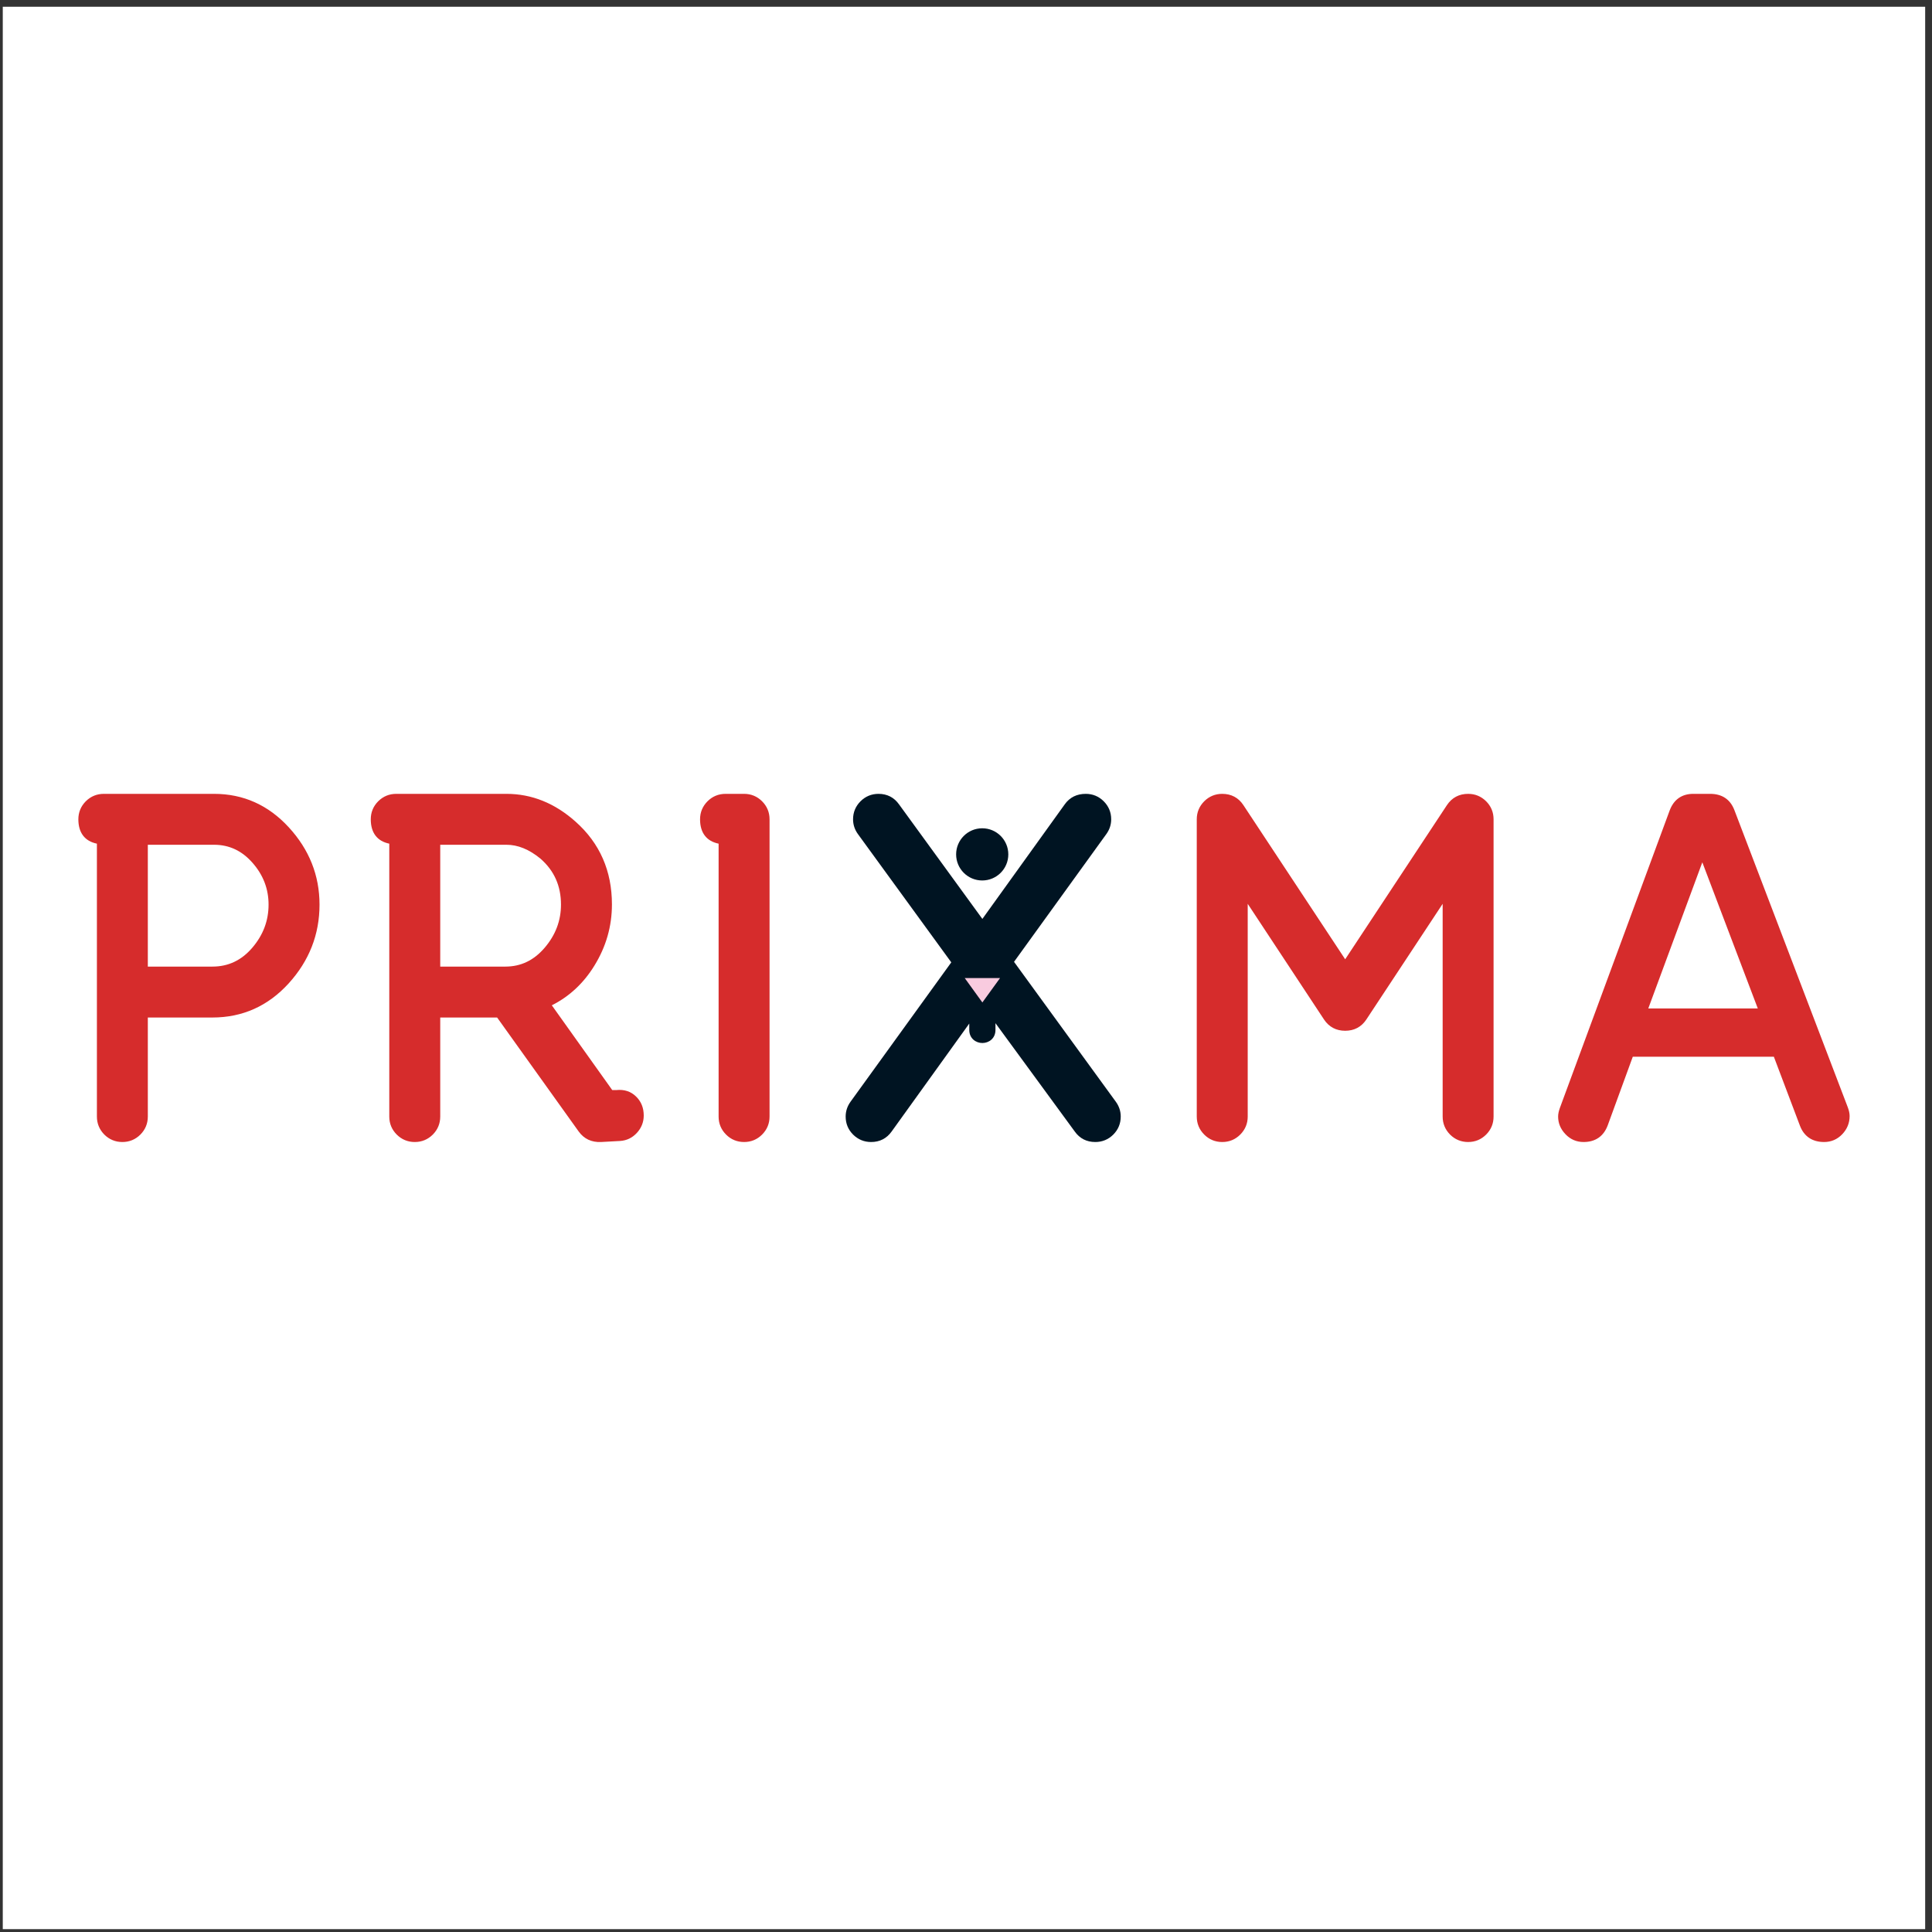
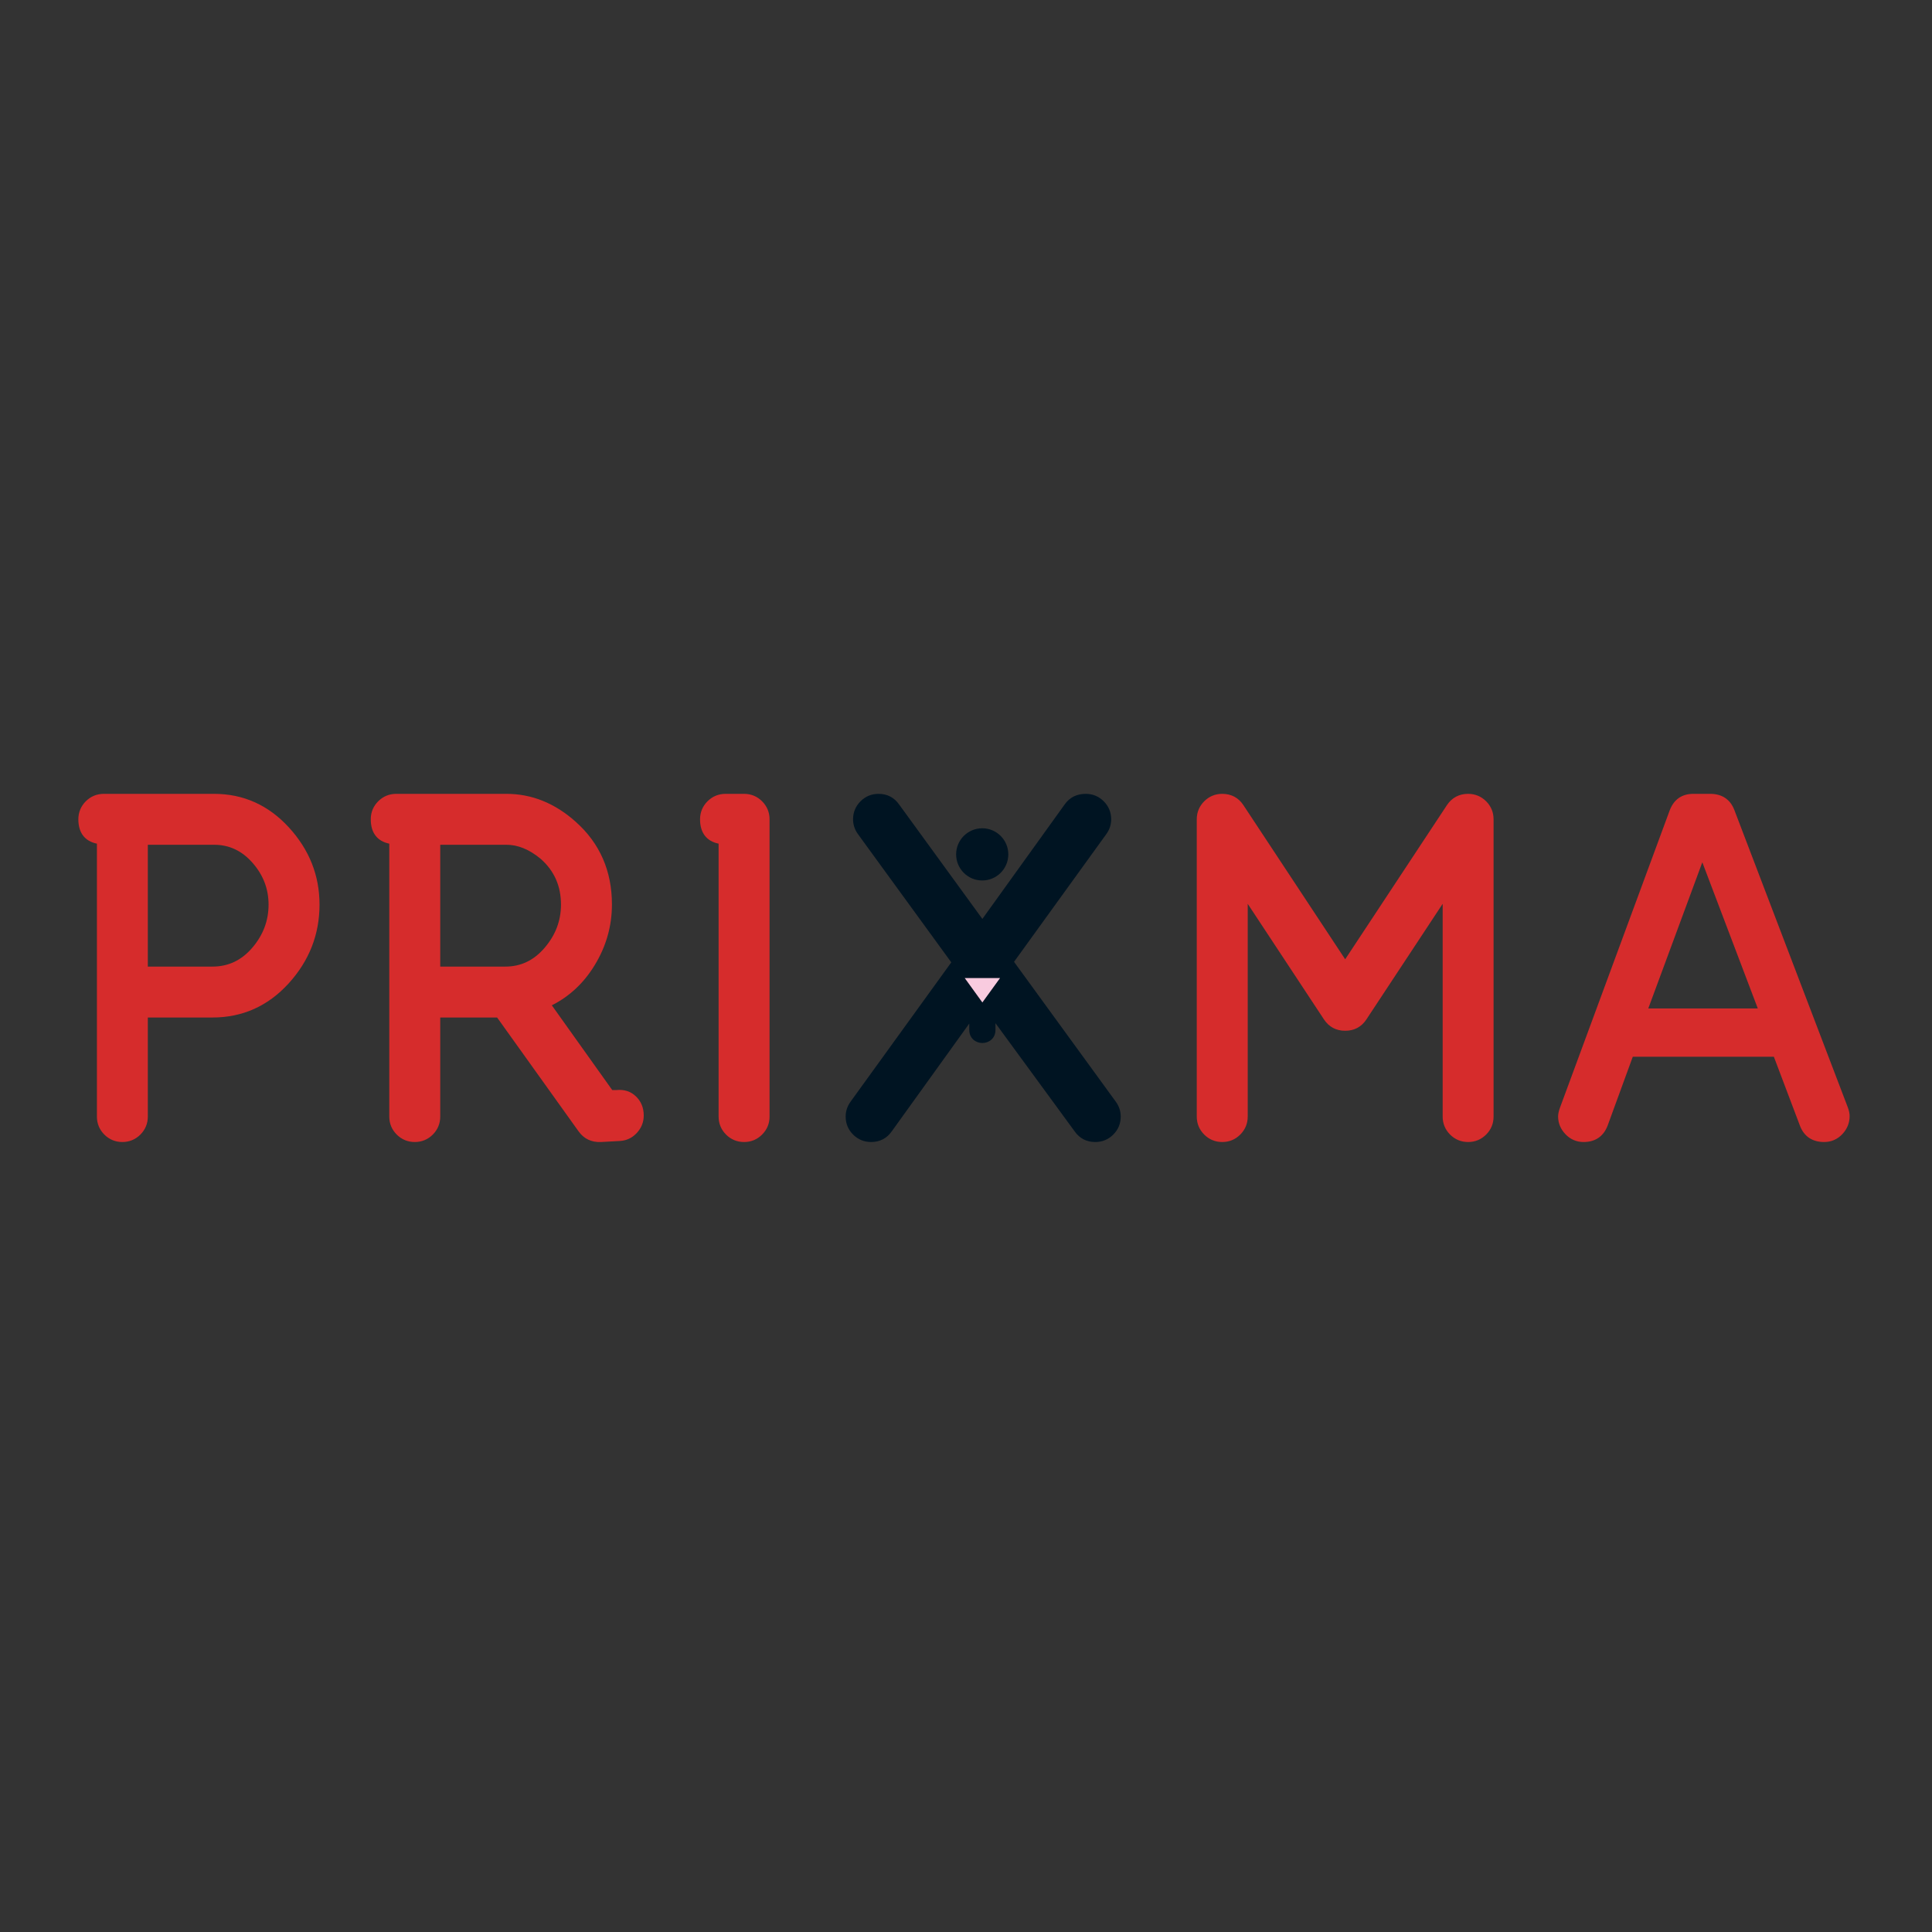
<svg xmlns="http://www.w3.org/2000/svg" width="201pt" height="201pt" viewBox="0 0 201 201" version="1.1">
  <rect x="0" y="0" width="201" height="201" fill="#333333" stroke="none" />
  <g id="surface1">
-     <path style=" stroke:none;fill-rule:nonzero;fill:rgb(100%,100%,100%);fill-opacity:1;" d="M 0.289 0.703 L 200.289 0.703 L 200.289 200.703 L 0.289 200.703 L 0.289 0.703 " />
    <path style=" stroke:none;fill-rule:evenodd;fill:rgb(0%,8.199%,13.3%);fill-opacity:1;" d="M 115.824 118.039 C 115.309 118.551 114.676 118.812 113.949 118.812 C 113.051 118.812 112.328 118.445 111.812 117.715 L 103.566 106.449 L 103.566 107.148 C 103.566 108.055 102.863 108.512 102.203 108.512 C 101.547 108.512 100.84 108.055 100.84 107.148 L 100.84 106.488 L 92.766 117.715 C 92.25 118.441 91.527 118.812 90.629 118.812 C 89.902 118.812 89.27 118.551 88.754 118.039 C 88.238 117.523 87.98 116.891 87.98 116.164 C 87.98 115.602 88.152 115.082 88.492 114.613 L 98.969 100.121 L 89.266 86.789 C 88.926 86.324 88.75 85.805 88.75 85.238 C 88.75 84.512 89.012 83.879 89.527 83.363 C 90.039 82.852 90.672 82.59 91.398 82.59 C 92.297 82.59 93.02 82.961 93.535 83.688 L 102.203 95.602 L 110.766 83.691 C 111.285 82.953 112.031 82.59 112.957 82.59 C 113.684 82.59 114.316 82.852 114.828 83.363 C 115.344 83.879 115.605 84.512 115.605 85.238 C 115.605 85.805 115.43 86.324 115.09 86.789 L 105.496 100.066 L 116.082 114.613 C 116.422 115.078 116.598 115.602 116.598 116.164 C 116.598 116.891 116.336 117.523 115.824 118.039 Z M 102.188 86.172 C 103.688 86.172 104.902 87.387 104.902 88.887 C 104.902 90.387 103.688 91.602 102.188 91.602 C 100.688 91.602 99.473 90.387 99.473 88.887 C 99.473 87.387 100.688 86.172 102.188 86.172 " />
    <path style=" stroke:none;fill-rule:nonzero;fill:rgb(97.6%,79.599%,87.5%);fill-opacity:1;" d="M 102.203 104.293 L 100.367 101.754 L 104.043 101.754 Z M 102.203 104.293 " />
    <path style=" stroke:none;fill-rule:evenodd;fill:rgb(83.899%,17.299%,17.299%);fill-opacity:1;" d="M 177.105 89.711 L 171.484 104.914 L 182.875 104.914 Z M 192.43 116.109 C 192.43 116.836 192.168 117.473 191.66 118.004 C 191.145 118.539 190.512 118.812 189.777 118.812 C 188.562 118.812 187.695 118.242 187.266 117.129 L 184.547 109.938 L 169.871 109.938 L 167.266 117.07 C 166.84 118.219 165.977 118.812 164.75 118.812 C 164.016 118.812 163.383 118.539 162.871 118.004 C 162.367 117.48 162.102 116.859 162.102 116.164 C 162.102 115.883 162.172 115.578 162.289 115.258 L 173.703 84.332 C 174.125 83.191 174.965 82.59 176.16 82.59 L 177.926 82.59 C 179.145 82.59 180.012 83.16 180.438 84.273 L 192.238 115.199 C 192.359 115.52 192.43 115.828 192.43 116.109 Z M 154.613 118.039 C 154.098 118.551 153.469 118.812 152.738 118.812 C 152.012 118.812 151.379 118.551 150.863 118.039 C 150.352 117.523 150.09 116.891 150.09 116.164 L 150.09 94.031 L 142.148 106.07 C 141.633 106.844 140.887 107.238 139.949 107.238 C 139.012 107.238 138.266 106.844 137.75 106.07 L 129.809 94.031 L 129.809 116.164 C 129.809 116.891 129.547 117.523 129.031 118.039 C 128.52 118.551 127.887 118.812 127.156 118.812 C 126.43 118.812 125.797 118.551 125.285 118.039 C 124.77 117.523 124.508 116.891 124.508 116.164 L 124.508 85.238 C 124.508 84.512 124.77 83.879 125.285 83.363 C 125.797 82.852 126.43 82.59 127.156 82.59 C 128.094 82.59 128.844 82.984 129.355 83.758 L 139.949 99.801 L 150.539 83.758 C 151.055 82.984 151.805 82.59 152.738 82.59 C 153.469 82.59 154.098 82.852 154.613 83.363 C 155.129 83.879 155.387 84.512 155.387 85.238 L 155.387 116.164 C 155.387 116.891 155.129 117.523 154.613 118.039 Z M 79.285 118.039 C 78.773 118.551 78.141 118.812 77.414 118.812 C 76.684 118.812 76.051 118.551 75.539 118.039 C 75.023 117.523 74.762 116.891 74.762 116.164 L 74.762 87.773 C 73.496 87.512 72.832 86.633 72.832 85.238 C 72.832 84.512 73.094 83.879 73.609 83.363 C 74.121 82.852 74.754 82.59 75.484 82.59 L 77.414 82.59 C 78.141 82.59 78.773 82.852 79.285 83.363 C 79.801 83.879 80.062 84.512 80.062 85.238 L 80.062 116.164 C 80.062 116.891 79.801 117.523 79.285 118.039 Z M 56.234 89.336 C 55.039 88.352 53.859 87.887 52.688 87.887 L 45.801 87.887 L 45.801 100.562 L 52.578 100.562 C 54.184 100.562 55.539 99.918 56.664 98.602 C 57.801 97.273 58.363 95.781 58.363 94.113 C 58.363 92.164 57.656 90.582 56.234 89.336 Z M 66.262 117.859 C 65.789 118.375 65.199 118.66 64.512 118.703 L 62.523 118.812 C 61.551 118.855 60.758 118.488 60.203 117.715 L 51.719 105.859 L 45.801 105.859 L 45.801 116.164 C 45.801 116.891 45.539 117.523 45.027 118.039 C 44.512 118.551 43.879 118.812 43.152 118.812 C 42.422 118.812 41.793 118.551 41.277 118.039 C 40.762 117.523 40.5 116.891 40.5 116.164 L 40.5 87.773 C 39.234 87.512 38.574 86.633 38.574 85.238 C 38.574 84.512 38.832 83.879 39.348 83.363 C 39.863 82.852 40.492 82.59 41.223 82.59 L 52.688 82.59 C 55.332 82.59 57.738 83.566 59.895 85.496 C 62.406 87.734 63.664 90.613 63.664 94.094 C 63.664 96.367 63.055 98.492 61.84 100.461 C 60.715 102.293 59.234 103.672 57.41 104.59 L 63.695 113.406 L 64.137 113.406 C 64.926 113.328 65.617 113.539 66.16 114.066 C 66.707 114.586 66.973 115.262 66.973 116.055 C 66.973 116.742 66.73 117.348 66.262 117.859 Z M 26.277 89.77 C 25.168 88.504 23.84 87.887 22.27 87.887 L 15.379 87.887 L 15.379 100.562 L 22.102 100.562 C 23.746 100.562 25.121 99.914 26.246 98.602 C 27.383 97.273 27.941 95.781 27.941 94.113 C 27.941 92.484 27.391 91.039 26.277 89.77 Z M 30.027 102.316 C 27.879 104.672 25.227 105.859 22.102 105.859 L 15.379 105.859 L 15.379 116.164 C 15.379 116.891 15.117 117.523 14.605 118.039 C 14.09 118.551 13.457 118.812 12.73 118.812 C 12.004 118.812 11.371 118.551 10.855 118.039 C 10.344 117.523 10.082 116.891 10.082 116.164 L 10.082 87.773 C 8.816 87.512 8.152 86.633 8.152 85.238 C 8.152 84.512 8.414 83.879 8.926 83.363 C 9.441 82.852 10.074 82.59 10.801 82.59 L 22.27 82.59 C 25.32 82.59 27.922 83.758 30.051 86.078 C 32.172 88.391 33.242 91.074 33.242 94.113 C 33.242 97.227 32.164 99.965 30.027 102.316 " />
  </g>
</svg>